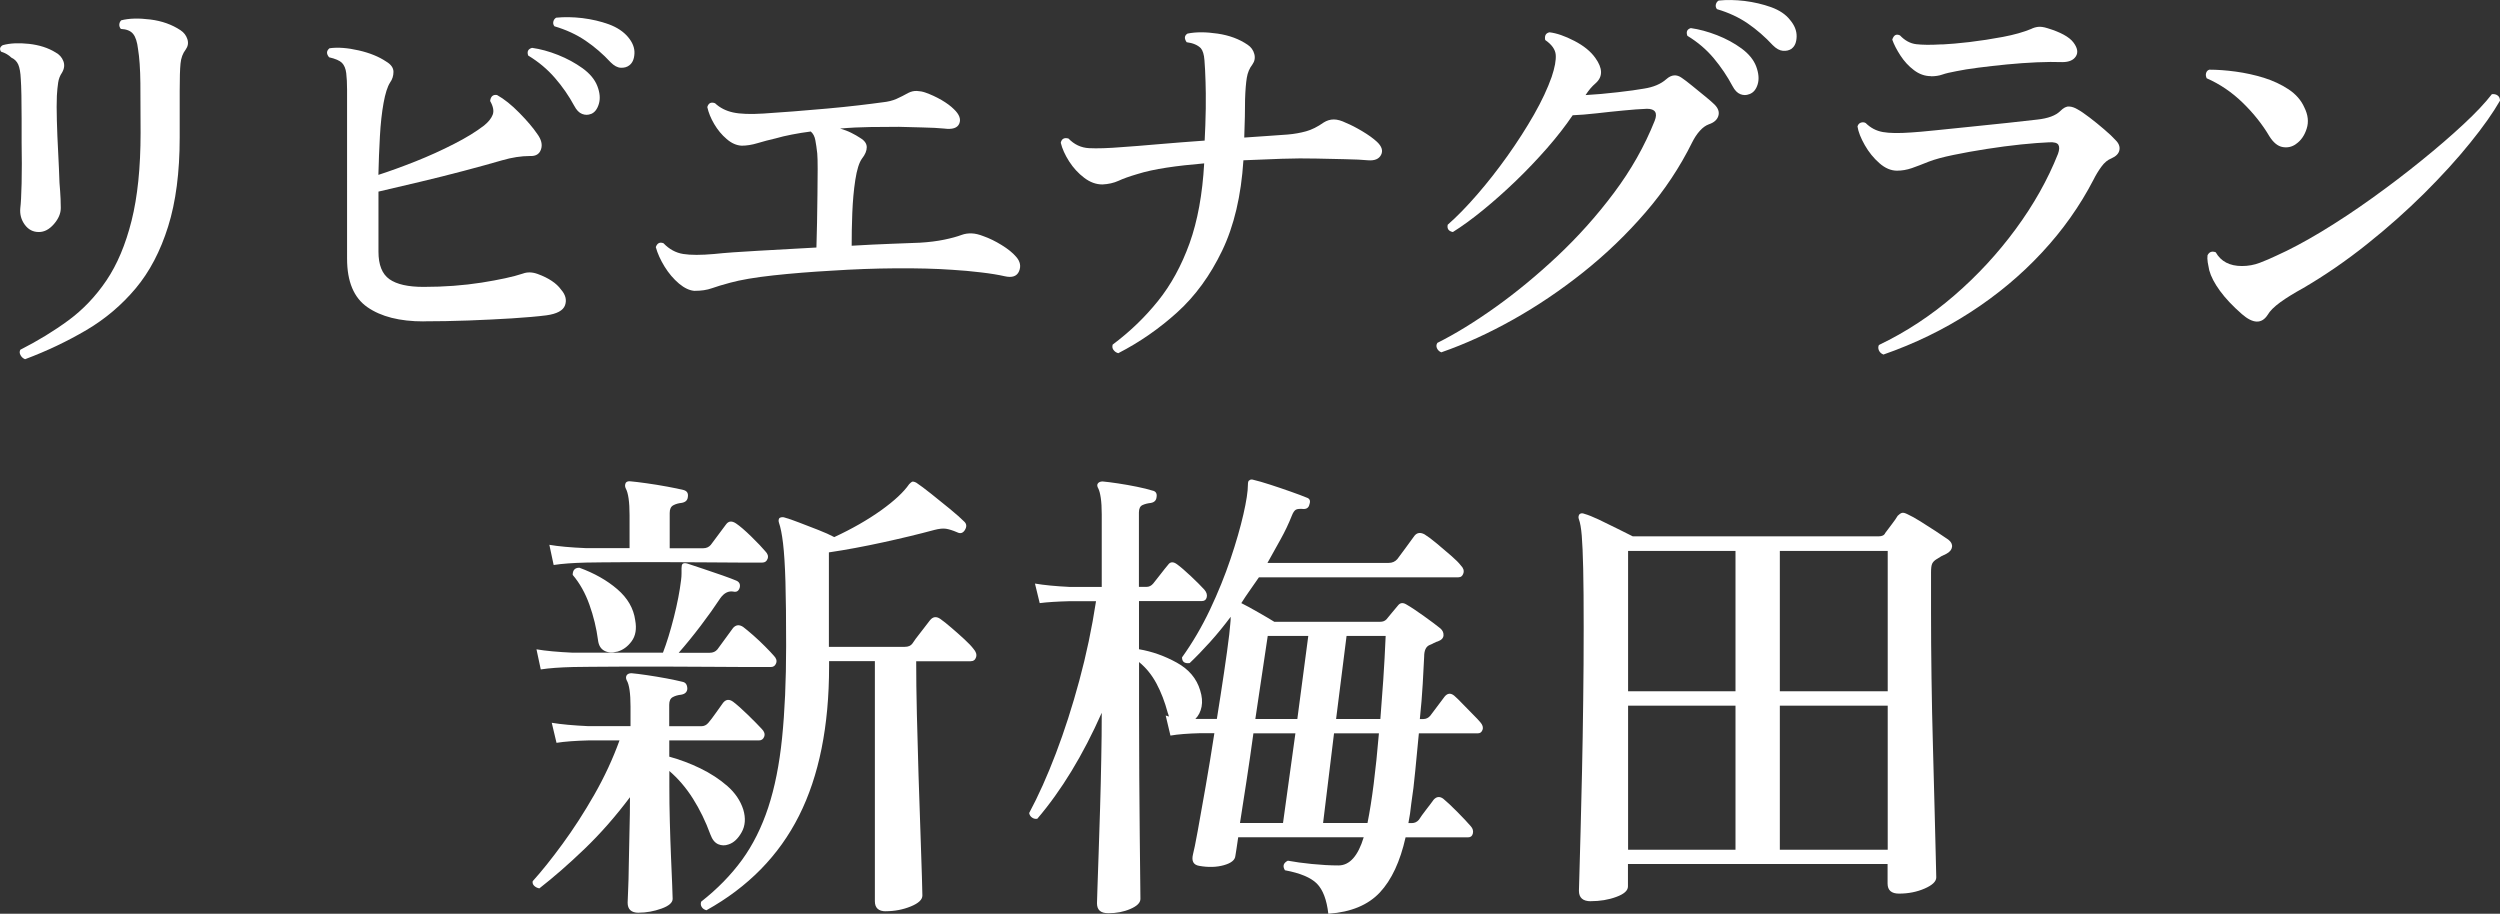
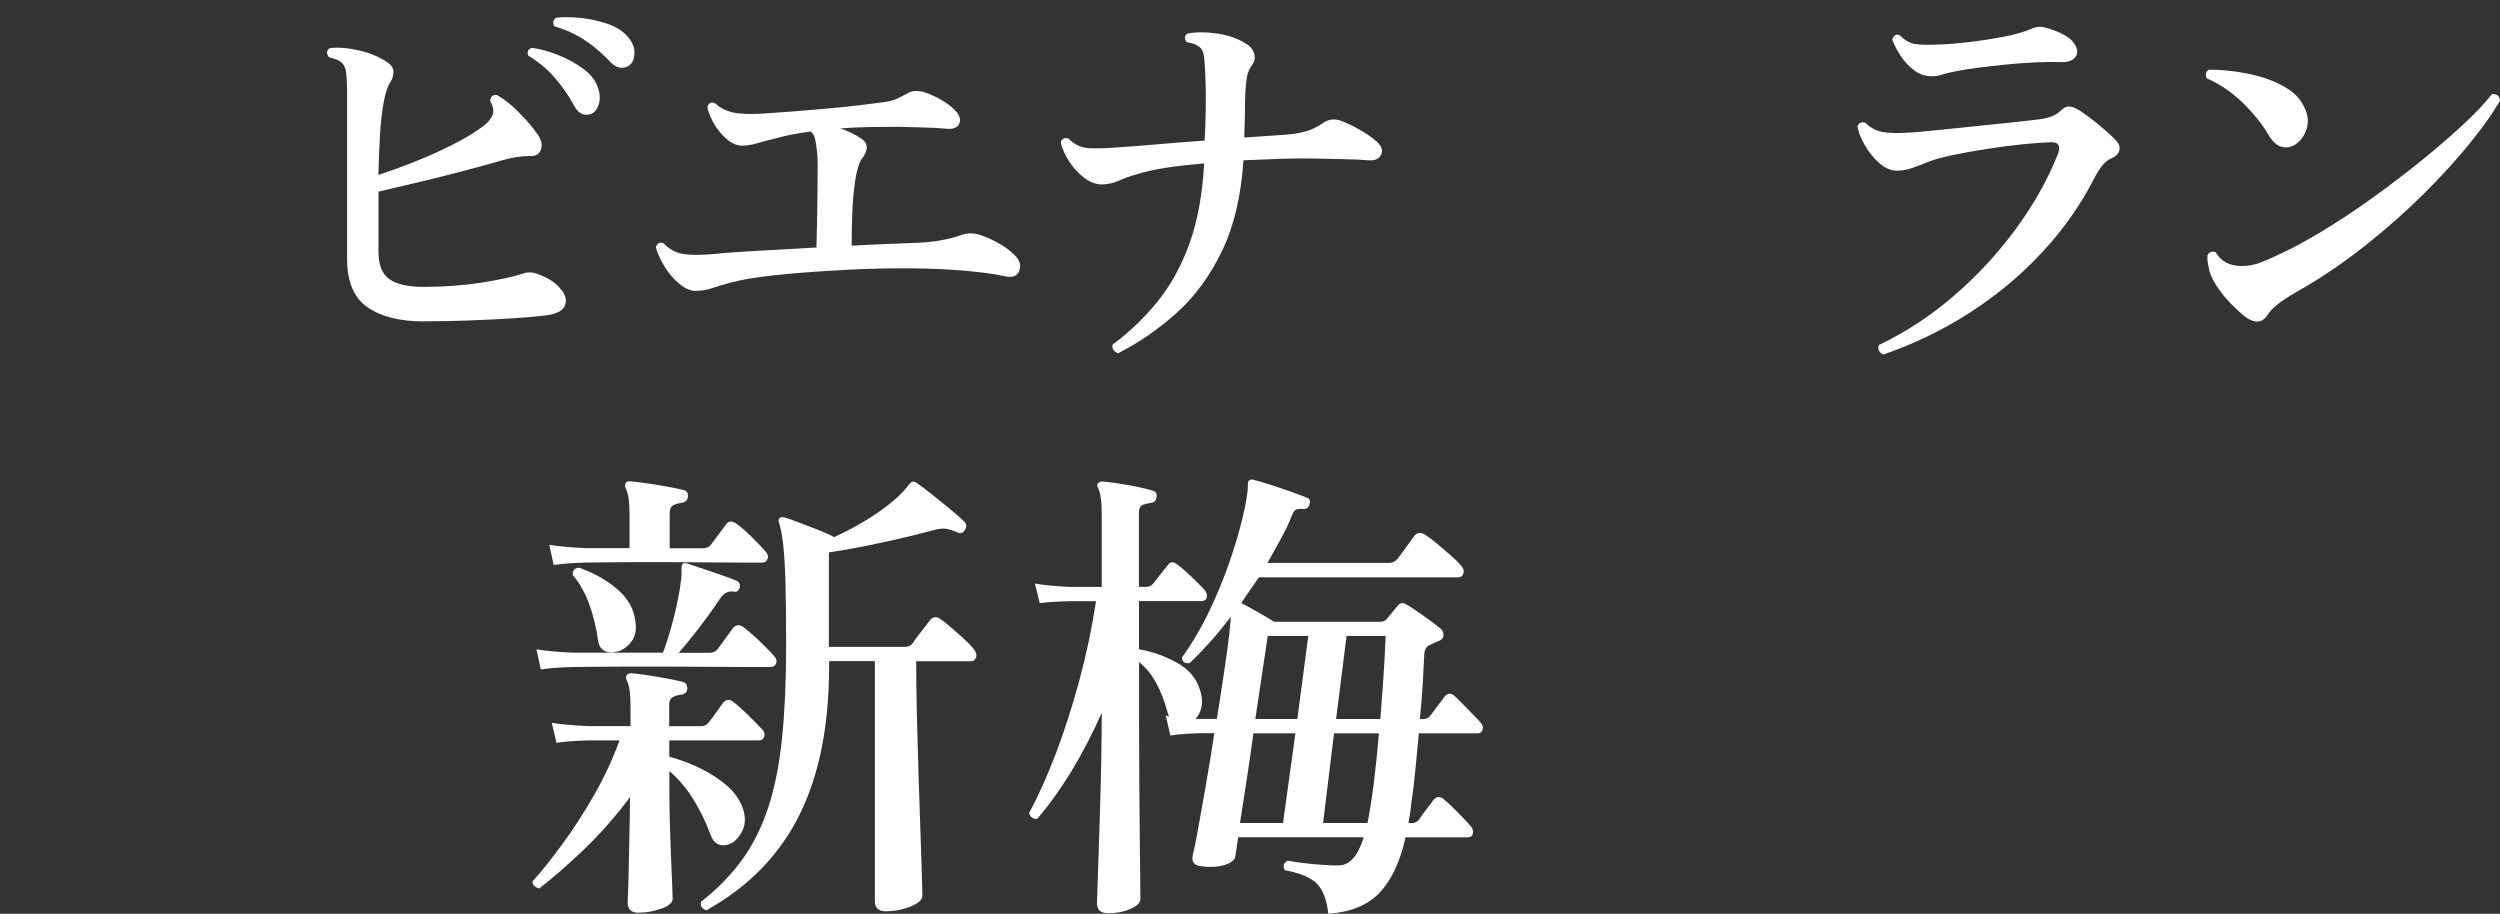
<svg xmlns="http://www.w3.org/2000/svg" id="b" viewBox="0 0 363.11 132.71">
  <rect x="0" y="0" width="363.11" height="132.71" fill="#333333" stroke="none" />
  <g id="c">
-     <path d="M5.63,33.7c-.83,0-1.51-.35-2.03-1.06-.52-.71-.74-1.52-.65-2.43.08-.62.15-1.82.19-3.59.04-1.77.04-3.75,0-5.96v-3.49c0-1.21-.01-2.32-.03-3.34-.02-1.02-.05-1.8-.09-2.34-.04-.96-.17-1.66-.37-2.12-.21-.46-.54-.79-1-1-.37-.37-.87-.67-1.5-.87-.25-.37-.17-.69.25-.94,1.04-.29,2.31-.35,3.81-.19,1.5.17,2.79.58,3.87,1.25.54.29.91.71,1.12,1.25.21.54.15,1.1-.19,1.68-.29.42-.48.9-.56,1.44-.08.54-.15,1.19-.19,1.93-.04.92-.04,2.11,0,3.59.04,1.48.1,3.02.19,4.62.08,1.6.15,3.07.19,4.4.08.92.13,1.71.16,2.37.02.67.03,1.1.03,1.31,0,.79-.33,1.57-1,2.34-.67.77-1.39,1.15-2.18,1.15ZM3.63,52.17c-.29-.12-.51-.32-.65-.59-.15-.27-.16-.53-.03-.78,2.54-1.29,4.87-2.71,6.99-4.27s3.96-3.49,5.52-5.8c1.56-2.31,2.78-5.2,3.65-8.67.87-3.47,1.31-7.72,1.31-12.76,0-2.7-.01-5.1-.03-7.21-.02-2.1-.14-3.75-.34-4.96-.12-1.04-.36-1.78-.72-2.21-.35-.44-.95-.68-1.78-.72-.17-.21-.24-.43-.22-.66.02-.23.11-.43.28-.59,1.12-.29,2.53-.33,4.21-.12,1.68.21,3.15.73,4.4,1.56.5.33.83.77,1,1.31.17.54.08,1.04-.25,1.5-.42.54-.67,1.22-.75,2.03-.08.81-.12,2.13-.12,3.96v6.8c0,5.03-.56,9.34-1.68,12.91-1.12,3.58-2.69,6.57-4.71,8.98-2.02,2.41-4.4,4.43-7.14,6.05-2.75,1.62-5.72,3.04-8.92,4.24Z" style="fill:#fff;" />
    <path d="M61.51,46.68c-3.45,0-6.17-.69-8.14-2.06-1.98-1.37-2.96-3.72-2.96-7.05V13.06c0-.96-.04-1.77-.12-2.43-.08-.66-.29-1.16-.62-1.5-.33-.33-.96-.6-1.87-.81-.42-.5-.4-.94.06-1.31,1.21-.17,2.62-.06,4.24.31,1.62.37,2.95.92,3.99,1.62.71.42,1.06.92,1.06,1.5s-.17,1.1-.5,1.56c-.37.58-.69,1.57-.94,2.96-.25,1.39-.43,3-.53,4.83-.1,1.83-.18,3.7-.22,5.61,1.66-.54,3.46-1.19,5.4-1.96,1.93-.77,3.79-1.61,5.58-2.53,1.79-.91,3.24-1.81,4.37-2.68.62-.5,1.04-1.02,1.25-1.56.21-.54.08-1.21-.37-2,.08-.67.42-.96,1-.87,1.04.58,2.12,1.45,3.24,2.59,1.12,1.14,2,2.17,2.62,3.09.58.79.76,1.53.53,2.21-.23.69-.76,1.01-1.59.97-1.29,0-2.64.21-4.05.62-1.58.46-3.43.97-5.55,1.53-2.12.56-4.27,1.1-6.46,1.62-2.18.52-4.17.99-5.96,1.4v8.73c0,1.91.53,3.24,1.59,3.99s2.71,1.12,4.96,1.12c2.99,0,5.8-.21,8.42-.62,2.62-.42,4.62-.85,5.99-1.31.67-.25,1.39-.23,2.18.06.79.29,1.47.62,2.03,1,.56.37,1.01.79,1.34,1.25.66.75.86,1.51.59,2.28-.27.77-1.18,1.26-2.71,1.47-1.33.17-2.99.31-4.99.44-2,.12-4.11.23-6.33.31-2.23.08-4.4.12-6.52.12ZM85.83,16.55c-.42.17-.84.17-1.28,0-.44-.17-.82-.56-1.15-1.19-.79-1.46-1.73-2.81-2.81-4.05-1.08-1.25-2.37-2.33-3.87-3.24-.21-.58-.02-.96.56-1.12,1.21.17,2.46.51,3.77,1.03,1.31.52,2.5,1.17,3.56,1.93,1.06.77,1.78,1.63,2.15,2.59.37.96.45,1.82.22,2.59-.23.77-.61,1.26-1.15,1.47ZM91.39,9.5c-.33.25-.74.36-1.22.34-.48-.02-.97-.28-1.47-.78-1.12-1.21-2.34-2.26-3.65-3.15-1.31-.89-2.82-1.59-4.52-2.09-.17-.21-.22-.44-.16-.69s.2-.44.41-.56c1.16-.12,2.43-.1,3.81.06,1.37.17,2.65.47,3.84.9,1.19.44,2.11,1.05,2.78,1.84.67.79.98,1.59.94,2.4-.04.81-.29,1.38-.75,1.72Z" style="fill:#fff;" />
    <path d="M100.93,42.25c-.75-.04-1.52-.4-2.31-1.06-.79-.67-1.49-1.49-2.09-2.46-.6-.98-1.03-1.92-1.28-2.84.21-.58.58-.77,1.12-.56.83.87,1.79,1.39,2.87,1.56,1.08.17,2.58.17,4.49,0,1.58-.17,3.72-.32,6.43-.47,2.7-.15,5.51-.3,8.42-.47.04-1.04.07-2.25.09-3.62.02-1.37.04-2.75.06-4.12.02-1.37.03-2.59.03-3.65s-.02-1.82-.06-2.28c-.08-.75-.18-1.39-.28-1.93-.1-.54-.32-.96-.66-1.25-.96.12-1.87.27-2.74.44-.87.17-1.66.35-2.37.56-.92.21-1.79.44-2.62.69-.83.25-1.6.37-2.31.37-.75-.04-1.48-.36-2.18-.97-.71-.6-1.31-1.33-1.81-2.18-.5-.85-.83-1.67-1-2.46.17-.58.54-.77,1.12-.56.71.67,1.58,1.11,2.62,1.34,1.04.23,2.52.28,4.43.16,1.29-.08,2.73-.19,4.34-.31,1.6-.12,3.22-.26,4.87-.41,1.64-.15,3.17-.3,4.58-.47,1.41-.17,2.58-.31,3.49-.44.79-.08,1.47-.25,2.03-.5s1.13-.54,1.72-.87c.42-.21.83-.3,1.25-.28.42.02.81.09,1.19.22.83.29,1.62.66,2.37,1.09.75.44,1.35.88,1.81,1.34.79.75,1.05,1.45.78,2.09-.27.65-1.01.88-2.21.72-.79-.08-1.83-.13-3.12-.16-1.29-.02-2.43-.05-3.43-.09-1.29,0-2.67.01-4.15.03-1.48.02-2.94.09-4.4.22.58.17,1.12.37,1.62.62s.94.5,1.31.75c.62.37.94.82.94,1.34s-.23,1.07-.69,1.65c-.42.58-.74,1.61-.97,3.09-.23,1.48-.37,3.09-.44,4.83s-.09,3.33-.09,4.74c2.08-.12,3.99-.22,5.74-.28s3.14-.11,4.18-.16c1.33-.08,2.5-.23,3.52-.44,1.02-.21,1.86-.44,2.53-.69.46-.17.95-.24,1.47-.22.52.02,1.09.16,1.72.41.83.29,1.71.72,2.62,1.28.91.56,1.62,1.13,2.12,1.72.58.67.72,1.36.41,2.09-.31.73-1.01.97-2.09.72-.92-.21-2.07-.4-3.46-.56-1.39-.17-2.76-.29-4.09-.37-2.37-.17-5.12-.24-8.23-.22-3.12.02-6.22.14-9.29.34-3.04.17-5.89.4-8.55.69-2.66.29-4.74.65-6.24,1.06-1.08.29-1.98.56-2.68.81-.71.25-1.52.37-2.43.37Z" style="fill:#fff;" />
    <path d="M162.42,51.3c-.29-.08-.52-.24-.69-.47-.17-.23-.21-.49-.12-.78,2.5-1.87,4.69-3.98,6.58-6.33,1.89-2.35,3.42-5.15,4.59-8.39,1.16-3.24,1.87-7.11,2.12-11.6-2,.17-3.82.37-5.46.62-1.64.25-3.07.56-4.27.94-1.12.33-2.03.65-2.71.97-.69.31-1.47.49-2.34.53-.92,0-1.8-.32-2.65-.97-.85-.64-1.58-1.44-2.18-2.37-.6-.94-1.01-1.84-1.22-2.71.12-.58.5-.79,1.12-.62.83.87,1.83,1.34,2.99,1.4,1.16.06,2.79.01,4.87-.16,1.25-.08,2.96-.22,5.15-.41,2.18-.19,4.44-.36,6.77-.53.08-1.46.13-3,.16-4.65.02-1.64,0-2.92-.03-3.84-.04-1.29-.09-2.35-.16-3.18-.06-.83-.24-1.41-.53-1.75-.46-.46-1.14-.75-2.06-.87-.37-.54-.33-.96.12-1.25,1.21-.25,2.66-.25,4.37,0,1.7.25,3.16.79,4.37,1.62.5.33.82.78.97,1.34.15.56.05,1.07-.28,1.53-.42.54-.69,1.19-.81,1.93-.12.75-.21,1.79-.25,3.12,0,.62-.01,1.47-.03,2.53-.02,1.06-.05,2.07-.09,3.03,1.33-.08,2.54-.17,3.62-.25,1.08-.08,1.97-.15,2.68-.19.96-.08,1.85-.24,2.68-.47.83-.23,1.68-.66,2.56-1.28.46-.29.95-.44,1.47-.44s1.11.17,1.78.5c.71.29,1.5.7,2.37,1.22.87.52,1.58,1.03,2.12,1.53.71.67.9,1.3.59,1.9-.31.6-.95.86-1.9.78-.79-.08-1.91-.13-3.37-.16-1.46-.02-2.83-.05-4.12-.09-1.54-.04-3.21-.03-5.02.03-1.81.06-3.67.14-5.58.22-.33,5.16-1.36,9.53-3.09,13.13-1.73,3.6-3.9,6.58-6.52,8.95s-5.47,4.35-8.55,5.93Z" style="fill:#fff;" />
-     <path d="M209.33,51.17c-.29-.12-.5-.32-.62-.59-.12-.27-.1-.53.06-.78,2.58-1.29,5.37-3,8.39-5.15,3.01-2.14,6.02-4.62,9.01-7.42,2.99-2.81,5.74-5.87,8.23-9.2,2.5-3.33,4.47-6.82,5.93-10.48.46-1.16.08-1.75-1.12-1.75-1,.04-2.14.12-3.43.25-1.29.12-2.59.26-3.9.41-1.31.15-2.46.24-3.46.28-1.04,1.54-2.28,3.13-3.71,4.77-1.44,1.64-2.95,3.23-4.55,4.77-1.6,1.54-3.19,2.95-4.77,4.24-1.58,1.29-3.04,2.35-4.37,3.18-.62-.12-.87-.48-.75-1.06,1.33-1.16,2.75-2.62,4.27-4.37,1.52-1.75,2.99-3.63,4.43-5.65,1.43-2.02,2.71-4.01,3.84-5.99,1.12-1.97,1.97-3.79,2.56-5.46.46-1.37.65-2.44.59-3.21-.06-.77-.57-1.49-1.53-2.15-.12-.62.08-1,.62-1.12,1.04.12,2.25.54,3.62,1.25,1.37.71,2.39,1.54,3.06,2.5,1.04,1.46,1.08,2.64.12,3.56-.37.33-.67.62-.87.87-.21.25-.44.56-.69.94,1.46-.08,3-.22,4.65-.41,1.64-.19,2.92-.36,3.84-.53,1.37-.21,2.45-.67,3.24-1.37.75-.67,1.5-.73,2.25-.19.37.25.86.62,1.47,1.12.6.5,1.22,1,1.84,1.5.62.5,1.1.92,1.44,1.25.54.54.73,1.09.56,1.65-.17.56-.62.97-1.37,1.22-.46.17-.9.48-1.31.94-.42.46-.79,1.02-1.12,1.68-1.79,3.62-4.04,7.01-6.77,10.17-2.72,3.16-5.73,6.05-9.01,8.67-3.29,2.62-6.69,4.92-10.2,6.89-3.52,1.98-7,3.57-10.45,4.77ZM254.06,13.68c-.42.17-.84.17-1.28,0-.44-.17-.82-.56-1.15-1.19-.75-1.41-1.65-2.75-2.71-4.02-1.06-1.27-2.34-2.36-3.84-3.27-.21-.58-.04-.96.5-1.12,1.21.17,2.47.51,3.81,1.03,1.33.52,2.52,1.17,3.56,1.93,1.04.77,1.75,1.63,2.12,2.59.37,1,.45,1.87.22,2.62-.23.75-.63,1.23-1.22,1.43ZM260.24,7.07c-.37.25-.8.35-1.28.31-.48-.04-.97-.31-1.47-.81-1.12-1.21-2.33-2.26-3.62-3.15-1.29-.89-2.79-1.59-4.49-2.09-.17-.21-.22-.44-.16-.69.06-.25.2-.44.41-.56,1.16-.12,2.42-.1,3.77.06,1.35.17,2.63.47,3.84.9,1.21.44,2.12,1.05,2.74,1.84.67.79.99,1.6.97,2.43-.02.83-.26,1.41-.72,1.75Z" style="fill:#fff;" />
    <path d="M273.52,51.48c-.29-.12-.5-.32-.62-.59-.12-.27-.12-.53,0-.78,3.91-1.87,7.55-4.26,10.92-7.17,3.37-2.91,6.35-6.13,8.95-9.67,2.6-3.53,4.65-7.17,6.14-10.92.21-.58.23-1.02.06-1.31-.17-.29-.62-.42-1.37-.37-1.08.04-2.43.15-4.05.31-1.62.17-3.3.39-5.02.66-1.73.27-3.34.56-4.83.87-1.5.31-2.68.63-3.56.97-.92.37-1.74.69-2.46.94-.73.25-1.45.37-2.15.37-.87,0-1.73-.36-2.56-1.09-.83-.73-1.54-1.6-2.12-2.62-.58-1.02-.94-1.92-1.06-2.71.08-.29.25-.48.5-.56.25-.08.48-.06.69.06.71.71,1.54,1.14,2.5,1.31.96.17,2.33.19,4.12.06.75-.04,1.91-.15,3.49-.31,1.58-.17,3.31-.34,5.18-.53,1.87-.19,3.67-.37,5.4-.56,1.73-.19,3.13-.34,4.21-.47,1.58-.17,2.7-.58,3.37-1.25.46-.46.88-.68,1.28-.65.4.02.8.16,1.22.41.46.25,1.04.65,1.75,1.19.71.54,1.41,1.11,2.12,1.72.71.6,1.27,1.13,1.68,1.59.46.46.63.94.53,1.43-.1.5-.49.9-1.15,1.19-.54.21-1.03.61-1.47,1.22-.44.6-.82,1.24-1.15,1.9-1.96,3.78-4.45,7.31-7.49,10.57-3.04,3.27-6.5,6.16-10.39,8.67-3.89,2.52-8.1,4.56-12.63,6.14ZM280.45,11.06c-.87,0-1.7-.29-2.46-.87-.77-.58-1.42-1.29-1.96-2.12-.54-.83-.94-1.6-1.19-2.31.21-.67.58-.87,1.12-.62.71.75,1.5,1.18,2.37,1.28.87.1,2.06.12,3.56.03h.31c.96-.04,2.23-.16,3.84-.34,1.6-.19,3.22-.44,4.87-.75,1.64-.31,3-.7,4.09-1.15.33-.17.68-.27,1.03-.31.35-.04.8.02,1.34.19,1.91.58,3.17,1.27,3.77,2.06.6.79.73,1.47.37,2.03-.35.56-1.01.84-1.96.84-1.08-.04-2.33-.03-3.74.03-1.41.06-2.86.17-4.34.31-1.48.15-2.86.3-4.15.47-1.29.17-2.33.33-3.12.5-.92.17-1.61.33-2.09.5-.48.17-1.03.25-1.65.25Z" style="fill:#fff;" />
    <path d="M333.48,20.92c-.58.42-1.23.56-1.93.44-.71-.12-1.35-.64-1.93-1.56-1-1.7-2.29-3.33-3.87-4.87-1.58-1.54-3.33-2.72-5.24-3.56-.12-.25-.16-.5-.09-.75s.22-.42.47-.5c1.16,0,2.44.09,3.84.28,1.39.19,2.75.49,4.09.9,1.33.42,2.53.98,3.59,1.68,1.06.71,1.82,1.58,2.28,2.62.54,1.08.66,2.11.34,3.09-.31.98-.82,1.72-1.53,2.21ZM329.36,45.74c-.87,1.33-2.12,1.29-3.74-.12-1.33-1.16-2.39-2.29-3.18-3.37-.79-1.08-1.31-2.08-1.56-2.99-.08-.37-.16-.76-.22-1.15-.06-.4-.07-.74-.03-1.03.25-.5.64-.64,1.19-.44.75,1.33,2.02,2,3.81,2,.91,0,1.78-.16,2.59-.47.81-.31,1.61-.65,2.4-1.03,1.95-.87,4.14-2.04,6.55-3.49,2.41-1.46,4.87-3.08,7.36-4.87,2.5-1.79,4.89-3.61,7.17-5.46,2.29-1.85,4.33-3.61,6.11-5.27,1.79-1.66,3.16-3.12,4.12-4.37.33-.04.61.02.84.19.23.17.34.42.34.75-1,1.75-2.44,3.8-4.34,6.14-1.89,2.35-4.12,4.79-6.67,7.33-2.56,2.54-5.33,5-8.33,7.39-2.99,2.39-6.09,4.52-9.29,6.39-1.29.71-2.38,1.38-3.28,2.03-.89.65-1.51,1.26-1.84,1.84Z" style="fill:#fff;" />
    <path d="M92.75,132.57c-1.06,0-1.59-.49-1.59-1.46,0-.19.02-.77.07-1.77.05-.99.08-2.25.1-3.78.02-1.52.06-3.14.1-4.85.05-1.71.07-3.35.07-4.92-2.08,2.77-4.27,5.27-6.58,7.49-2.31,2.22-4.51,4.14-6.58,5.75-.28-.05-.52-.16-.73-.35-.21-.19-.29-.42-.24-.69,1.29-1.43,2.74-3.23,4.33-5.41,1.59-2.17,3.13-4.55,4.61-7.14,1.48-2.59,2.7-5.22,3.67-7.9h-4.51c-1.9.05-3.44.16-4.64.35l-.69-2.91c1.39.23,3.16.39,5.34.49h6.1v-2.84c0-1.94-.19-3.21-.55-3.81-.14-.28-.14-.53,0-.76.14-.18.37-.28.69-.28.55.05,1.31.14,2.25.28.95.14,1.91.3,2.88.48.97.19,1.73.35,2.29.49.46.09.69.44.69,1.04-.05.46-.35.74-.9.83-.46.05-.87.16-1.21.35-.35.19-.52.55-.52,1.11v3.12h4.64c.42,0,.76-.16,1.04-.49.28-.32.65-.81,1.11-1.46.46-.65.81-1.13,1.04-1.46.42-.51.9-.55,1.46-.14.55.42,1.27,1.05,2.15,1.91.88.86,1.55,1.54,2.01,2.04.37.37.48.74.35,1.11-.14.37-.39.55-.76.55h-13.03v2.36c1.52.42,3.03.98,4.51,1.7,1.48.72,2.78,1.57,3.92,2.56,1.13.99,1.91,2.14,2.32,3.43.37,1.25.29,2.35-.24,3.29-.53.95-1.17,1.54-1.91,1.77-.51.19-1.01.17-1.49-.03-.49-.21-.87-.68-1.14-1.42-.69-1.89-1.54-3.63-2.53-5.2-.99-1.57-2.14-2.91-3.43-4.02v2.29c0,1.62.02,3.32.07,5.09.05,1.78.1,3.47.17,5.06s.13,2.95.17,4.05c.05,1.11.07,1.8.07,2.08,0,.55-.54,1.03-1.63,1.42-1.09.39-2.18.59-3.29.59ZM78.54,97.22l-.62-2.91c1.34.23,3.1.39,5.27.49h13.1c.55-1.43,1.08-3.15,1.59-5.16.51-2.01.85-3.8,1.04-5.37.05-.37.07-.7.07-1v-.73c0-.32.05-.53.14-.62.14-.14.37-.16.69-.07.55.19,1.32.44,2.29.76.97.32,1.92.65,2.84.97.92.32,1.59.58,2.01.76.42.19.58.51.49.97-.14.51-.44.72-.9.62-.74-.14-1.39.19-1.94.97-.79,1.2-1.73,2.53-2.84,3.99-1.11,1.46-2.17,2.76-3.19,3.92h4.51c.46,0,.83-.16,1.11-.49.23-.32.61-.84,1.14-1.56.53-.72.91-1.24,1.14-1.56.42-.46.9-.51,1.46-.14.37.28.85.68,1.46,1.21.6.53,1.18,1.07,1.73,1.63s.97.99,1.25,1.32c.37.37.49.74.35,1.11-.14.37-.39.55-.76.55h-3.54c-1.48,0-3.23-.01-5.27-.03-2.03-.02-4.14-.03-6.31-.03h-6.17c-1.94,0-3.58.01-4.92.03-1.34.02-2.17.03-2.5.03-1.94.05-3.51.16-4.71.35ZM80.41,82.04l-.62-2.91c1.34.23,3.1.39,5.27.48h6.38v-4.78c0-1.94-.19-3.23-.55-3.88-.14-.28-.14-.55,0-.83.14-.18.37-.25.69-.21.55.05,1.33.14,2.32.28.99.14,2,.3,3.02.49,1.02.19,1.8.35,2.36.49.51.14.72.48.62,1.04-.05.46-.35.74-.9.83-.46.05-.87.16-1.21.35-.35.19-.52.55-.52,1.11v5.13h4.85c.46,0,.83-.16,1.11-.48.23-.32.6-.82,1.11-1.49.51-.67.88-1.17,1.11-1.49.37-.51.85-.55,1.46-.14.55.37,1.29,1,2.22,1.91.92.9,1.59,1.61,2.01,2.11.37.37.49.74.35,1.11-.14.37-.39.55-.76.55h-3.47c-1.34,0-2.9-.01-4.68-.03-1.78-.02-3.62-.03-5.51-.03h-5.37c-1.69,0-3.12.01-4.3.03-1.18.02-1.93.03-2.25.03-1.94.05-3.51.16-4.71.35ZM89.63,94.65c-.74.19-1.36.14-1.87-.14-.51-.28-.81-.79-.9-1.52-.23-1.76-.65-3.48-1.25-5.16-.6-1.69-1.41-3.13-2.43-4.33,0-.69.32-1.04.97-1.04,2.17.79,4.01,1.83,5.51,3.12,1.5,1.29,2.37,2.8,2.6,4.51.23,1.25.06,2.26-.52,3.05-.58.79-1.28,1.29-2.11,1.52ZM128.66,132.36c-1.06,0-1.59-.49-1.59-1.46v-34.87h-6.65v.76c0,8.69-1.46,15.92-4.37,21.7-2.91,5.78-7.39,10.35-13.45,13.72-.32-.09-.55-.25-.69-.49-.14-.23-.16-.48-.07-.76,2.36-1.85,4.33-3.87,5.93-6.06,1.59-2.19,2.86-4.74,3.81-7.62.95-2.89,1.62-6.25,2.01-10.09.39-3.83.59-8.29.59-13.38,0-3.83-.03-6.94-.1-9.32-.07-2.38-.19-4.24-.35-5.58-.16-1.34-.36-2.33-.59-2.98-.09-.28-.07-.51.07-.69.23-.14.49-.16.76-.07.51.14,1.21.38,2.11.73s1.82.71,2.77,1.07c.95.37,1.72.72,2.32,1.04,2.59-1.2,4.85-2.5,6.79-3.88,1.94-1.39,3.3-2.66,4.09-3.81.18-.18.32-.3.42-.35.14-.05.35,0,.62.14.55.37,1.28.91,2.18,1.63.9.72,1.8,1.44,2.7,2.18.9.74,1.6,1.36,2.11,1.87.32.32.35.72.07,1.18-.28.46-.65.58-1.11.35-.65-.28-1.19-.45-1.63-.52-.44-.07-1-.01-1.7.17-2.22.6-4.7,1.2-7.45,1.8-2.75.6-5.37,1.09-7.87,1.46v13.72h11.02c.51,0,.88-.16,1.11-.48.23-.37.66-.95,1.28-1.73.62-.79,1.05-1.34,1.28-1.66.42-.51.9-.58,1.46-.21.46.32,1.02.76,1.66,1.32.65.55,1.27,1.11,1.87,1.66.6.55,1.04,1.02,1.32,1.39.37.42.5.82.38,1.21-.12.39-.38.59-.8.59h-7.9c0,2.26.03,4.84.1,7.73.07,2.89.15,5.82.24,8.8.09,2.98.18,5.76.28,8.35.09,2.59.16,4.71.21,6.38.05,1.66.07,2.59.07,2.77,0,.6-.57,1.13-1.7,1.59-1.13.46-2.35.69-3.64.69Z" style="fill:#fff;" />
    <path d="M192.93,132.71c-.23-2.03-.79-3.49-1.66-4.37-.88-.88-2.43-1.53-4.64-1.94-.37-.6-.23-1.06.42-1.39,1.02.19,2.18.35,3.5.48s2.6.21,3.85.21c1.62,0,2.84-1.36,3.67-4.09h-18.23c-.09.6-.17,1.14-.24,1.63-.07.48-.13.84-.17,1.07-.05.6-.6,1.05-1.66,1.35-1.06.3-2.26.34-3.6.1-.83-.14-1.13-.69-.9-1.66.14-.51.37-1.64.69-3.4.32-1.76.7-3.89,1.14-6.41.44-2.52.87-5.12,1.28-7.8h-2.01c-1.85.05-3.3.16-4.37.35l-.69-2.91.49.14c-.05-.09-.08-.18-.1-.28-.02-.09-.06-.18-.1-.28-.42-1.57-.96-2.98-1.63-4.23-.67-1.25-1.51-2.29-2.53-3.12v7.56c0,2.96.01,5.97.03,9.05.02,3.07.05,5.92.07,8.53.02,2.61.05,4.76.07,6.45.02,1.69.03,2.62.03,2.81,0,.55-.48,1.04-1.46,1.46-.97.42-2.03.62-3.19.62s-1.66-.49-1.66-1.46c0-.19.02-.94.07-2.25.05-1.32.1-2.98.17-4.99.07-2.01.14-4.19.21-6.55.07-2.36.13-4.72.17-7.1.05-2.38.07-4.56.07-6.55v-.21c-2.73,6.15-5.85,11.28-9.36,15.39-.28.05-.53-.01-.76-.17-.23-.16-.37-.38-.42-.66,1.34-2.5,2.63-5.38,3.88-8.66,1.25-3.28,2.38-6.8,3.4-10.57,1.02-3.77,1.83-7.61,2.43-11.54h-3.81c-1.85.05-3.3.14-4.37.28l-.69-2.84c1.34.23,3.03.39,5.06.49h4.64v-10.54c0-.97-.05-1.77-.14-2.39-.09-.62-.21-1.07-.35-1.35-.19-.32-.21-.58-.07-.76.14-.18.37-.28.69-.28.55.05,1.29.14,2.22.28.92.14,1.85.3,2.77.49.92.19,1.66.37,2.22.55.51.09.72.42.62.97-.05.46-.32.74-.83.83-.46.05-.87.15-1.21.31-.35.16-.52.52-.52,1.07v10.81h1.11c.37,0,.69-.16.97-.49.23-.28.58-.72,1.04-1.32.46-.6.83-1.06,1.11-1.39.32-.46.76-.49,1.32-.07.51.37,1.18.95,2.01,1.73.83.79,1.48,1.43,1.94,1.94.32.37.44.74.35,1.11-.09.37-.32.55-.69.55h-9.15v7c1.89.32,3.72.97,5.48,1.94,1.76.97,2.89,2.31,3.4,4.02.28.88.35,1.68.21,2.39-.14.72-.44,1.31-.9,1.77h3.12c.37-2.31.72-4.55,1.04-6.72.32-2.17.58-4.02.76-5.55.05-.51.09-.98.14-1.42.05-.44.07-.82.07-1.14-.97,1.29-1.96,2.51-2.98,3.64-1.02,1.13-2.01,2.16-2.98,3.08-.74.09-1.11-.18-1.11-.83,1.52-2.12,2.88-4.44,4.06-6.93,1.18-2.5,2.17-4.94,2.98-7.35.81-2.4,1.43-4.56,1.87-6.48.44-1.92.66-3.36.66-4.33,0-.37.07-.58.21-.62.14-.14.35-.16.62-.07.6.14,1.4.37,2.39.69.99.32,1.99.66,2.98,1.01.99.35,1.77.64,2.32.87.46.14.6.46.42.97-.09.46-.37.69-.83.69-.55-.05-.94-.01-1.14.1-.21.12-.41.4-.59.87-.46,1.16-1,2.3-1.63,3.43-.62,1.13-1.26,2.28-1.91,3.43h17.61c.51,0,.92-.18,1.25-.55.28-.37.7-.95,1.28-1.73.58-.79.98-1.34,1.21-1.66.37-.46.85-.53,1.46-.21.46.28,1.05.72,1.77,1.32.72.6,1.41,1.19,2.08,1.77.67.58,1.14,1.05,1.42,1.42.37.37.5.75.38,1.14-.12.39-.36.59-.73.59h-28.97c-.42.6-.84,1.21-1.28,1.84-.44.62-.87,1.26-1.28,1.91.65.32,1.46.76,2.43,1.32.97.55,1.76,1.02,2.36,1.39h15.39c.37,0,.67-.11.9-.35.18-.23.45-.55.8-.97.35-.42.63-.76.87-1.04.32-.42.74-.46,1.25-.14.65.37,1.5.94,2.56,1.7,1.06.76,1.85,1.35,2.36,1.77.32.28.47.61.45,1-.02.39-.29.68-.8.87-.19.05-.38.13-.59.24-.21.12-.43.22-.66.31-.51.23-.76.79-.76,1.66-.05,1.06-.12,2.39-.21,3.99-.09,1.59-.23,3.29-.42,5.09h.48c.42,0,.76-.16,1.04-.49l2.08-2.77c.42-.51.88-.55,1.39-.14.32.28.73.67,1.21,1.18.48.51.98,1.02,1.49,1.52.51.51.88.9,1.11,1.18.32.37.43.73.31,1.07-.12.35-.34.52-.66.52h-8.59c-.19,1.85-.36,3.65-.52,5.41-.16,1.76-.36,3.37-.59,4.85-.05.46-.1.92-.17,1.39-.07.46-.15.92-.24,1.39h.49c.42,0,.76-.16,1.04-.49.23-.37.59-.87,1.07-1.49.49-.62.84-1.1,1.07-1.42.42-.46.88-.51,1.39-.14.51.42,1.19,1.05,2.04,1.91.85.86,1.51,1.56,1.98,2.11.28.32.37.67.28,1.04-.09.37-.32.55-.69.55h-9.08c-.79,3.51-2.03,6.18-3.74,8.01-1.71,1.82-4.18,2.85-7.42,3.08ZM180.11,119.54h6.24l1.8-13.03h-6.1c-.32,2.36-.66,4.68-1.01,6.97-.35,2.29-.66,4.31-.94,6.06ZM182.33,104.43h6.1l1.59-12.06h-5.89l-1.8,12.06ZM192.17,119.54h6.45c.65-3.23,1.2-7.58,1.66-13.03h-6.52l-1.59,13.03ZM194.04,104.43h6.45c.14-1.76.28-3.64.42-5.65.14-2.01.25-4.15.35-6.41h-5.68l-1.52,12.06Z" style="fill:#fff;" />
-     <path d="M231.06,130.9c-1.16,0-1.73-.51-1.73-1.52,0-.09.02-.91.07-2.46.05-1.55.1-3.6.17-6.17.07-2.56.14-5.48.21-8.73s.13-6.67.17-10.22c.05-3.56.07-7.09.07-10.6s-.02-6.47-.07-8.59c-.05-2.12-.12-3.73-.21-4.82-.09-1.09-.23-1.88-.42-2.39-.09-.23-.07-.46.07-.69.18-.18.44-.21.76-.07.51.14,1.2.42,2.08.83.88.42,1.78.86,2.7,1.32.92.46,1.66.83,2.22,1.11h35.7c.51,0,.83-.16.97-.49.23-.32.54-.74.94-1.25.39-.51.68-.92.87-1.25.23-.23.44-.37.62-.42.18-.05.46.02.83.21.51.23,1.13.58,1.87,1.04.74.46,1.48.94,2.22,1.42.74.49,1.34.89,1.8,1.21.42.32.6.68.55,1.07-.05.39-.32.73-.83,1-.46.19-.92.44-1.39.76-.32.19-.54.41-.66.66-.12.25-.17.68-.17,1.28v5.75c0,2.96.02,6.13.07,9.53.05,3.4.11,6.75.21,10.05.09,3.3.17,6.35.24,9.15.07,2.8.13,5.07.17,6.83.05,1.76.07,2.75.07,2.98,0,.6-.57,1.14-1.7,1.63-1.13.49-2.37.73-3.71.73-1.11,0-1.66-.49-1.66-1.46v-2.84h-37.71v3.26c0,.6-.57,1.11-1.7,1.52-1.13.42-2.37.62-3.71.62ZM236.47,100.4h15.6v-20.38h-15.6v20.38ZM236.47,123.42h15.6v-20.93h-15.6v20.93ZM258.51,100.4h15.67v-20.38h-15.67v20.38ZM258.51,123.42h15.67v-20.93h-15.67v20.93Z" style="fill:#fff;" />
  </g>
</svg>